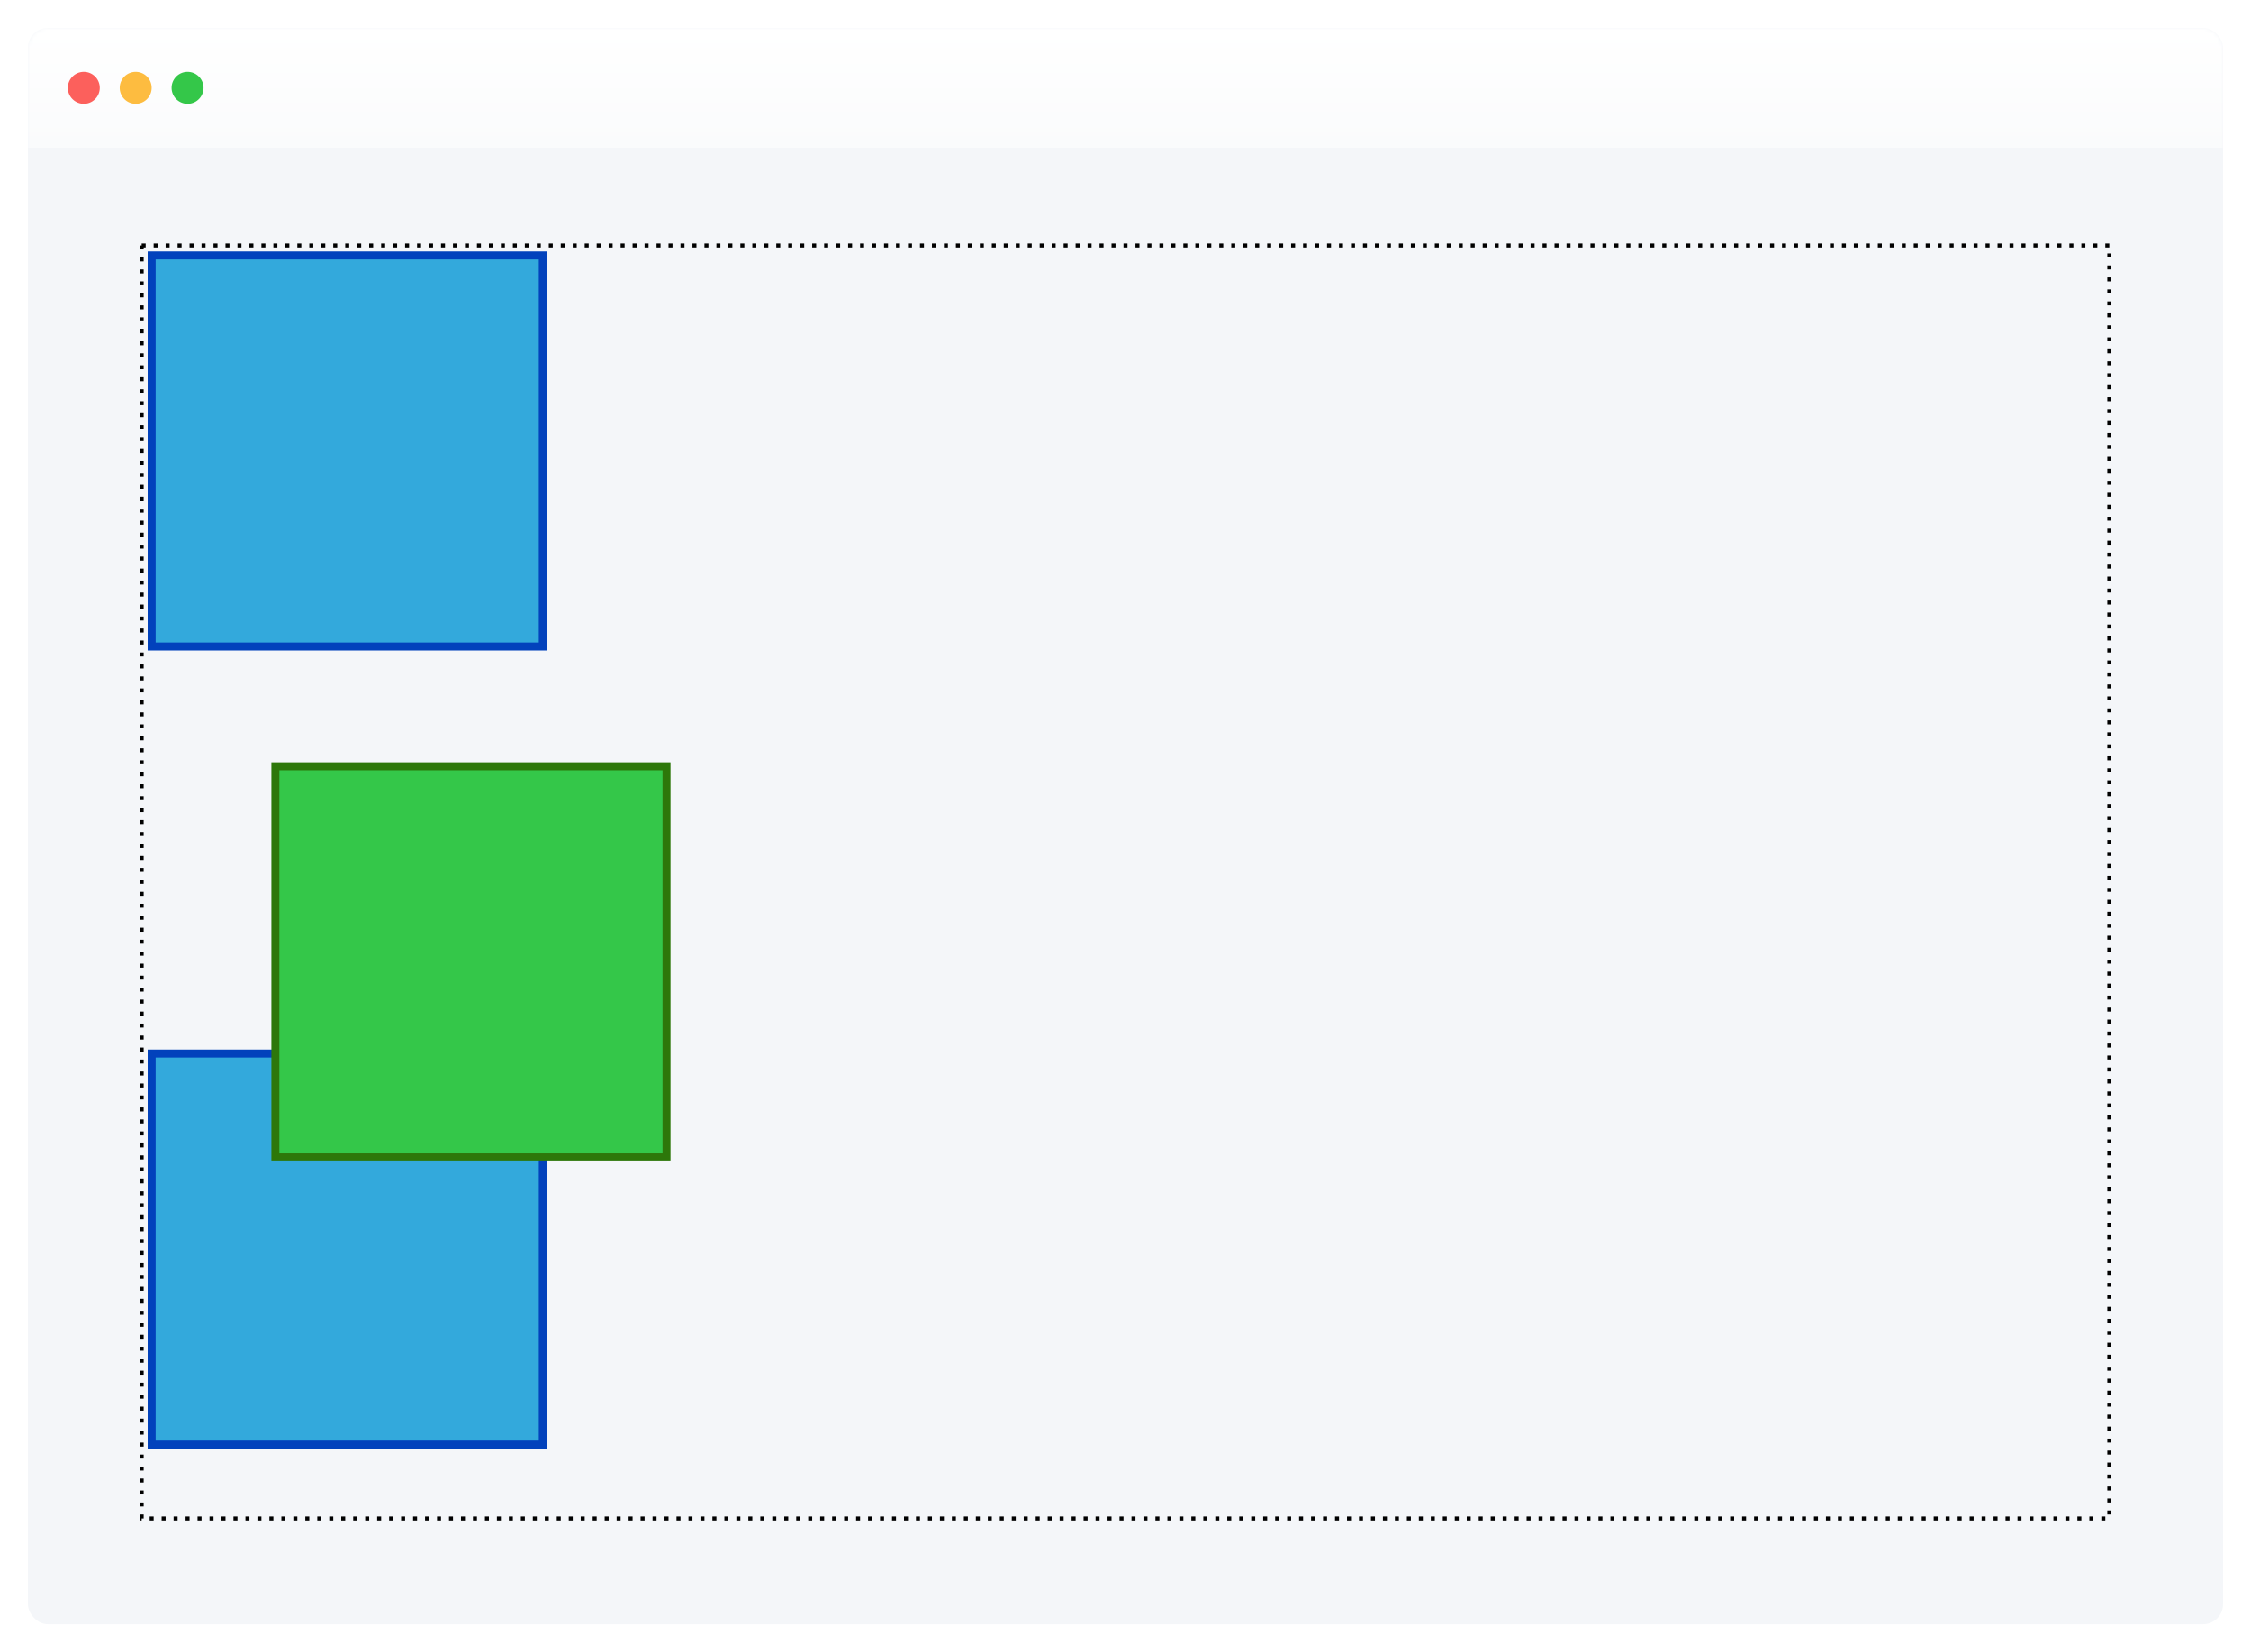
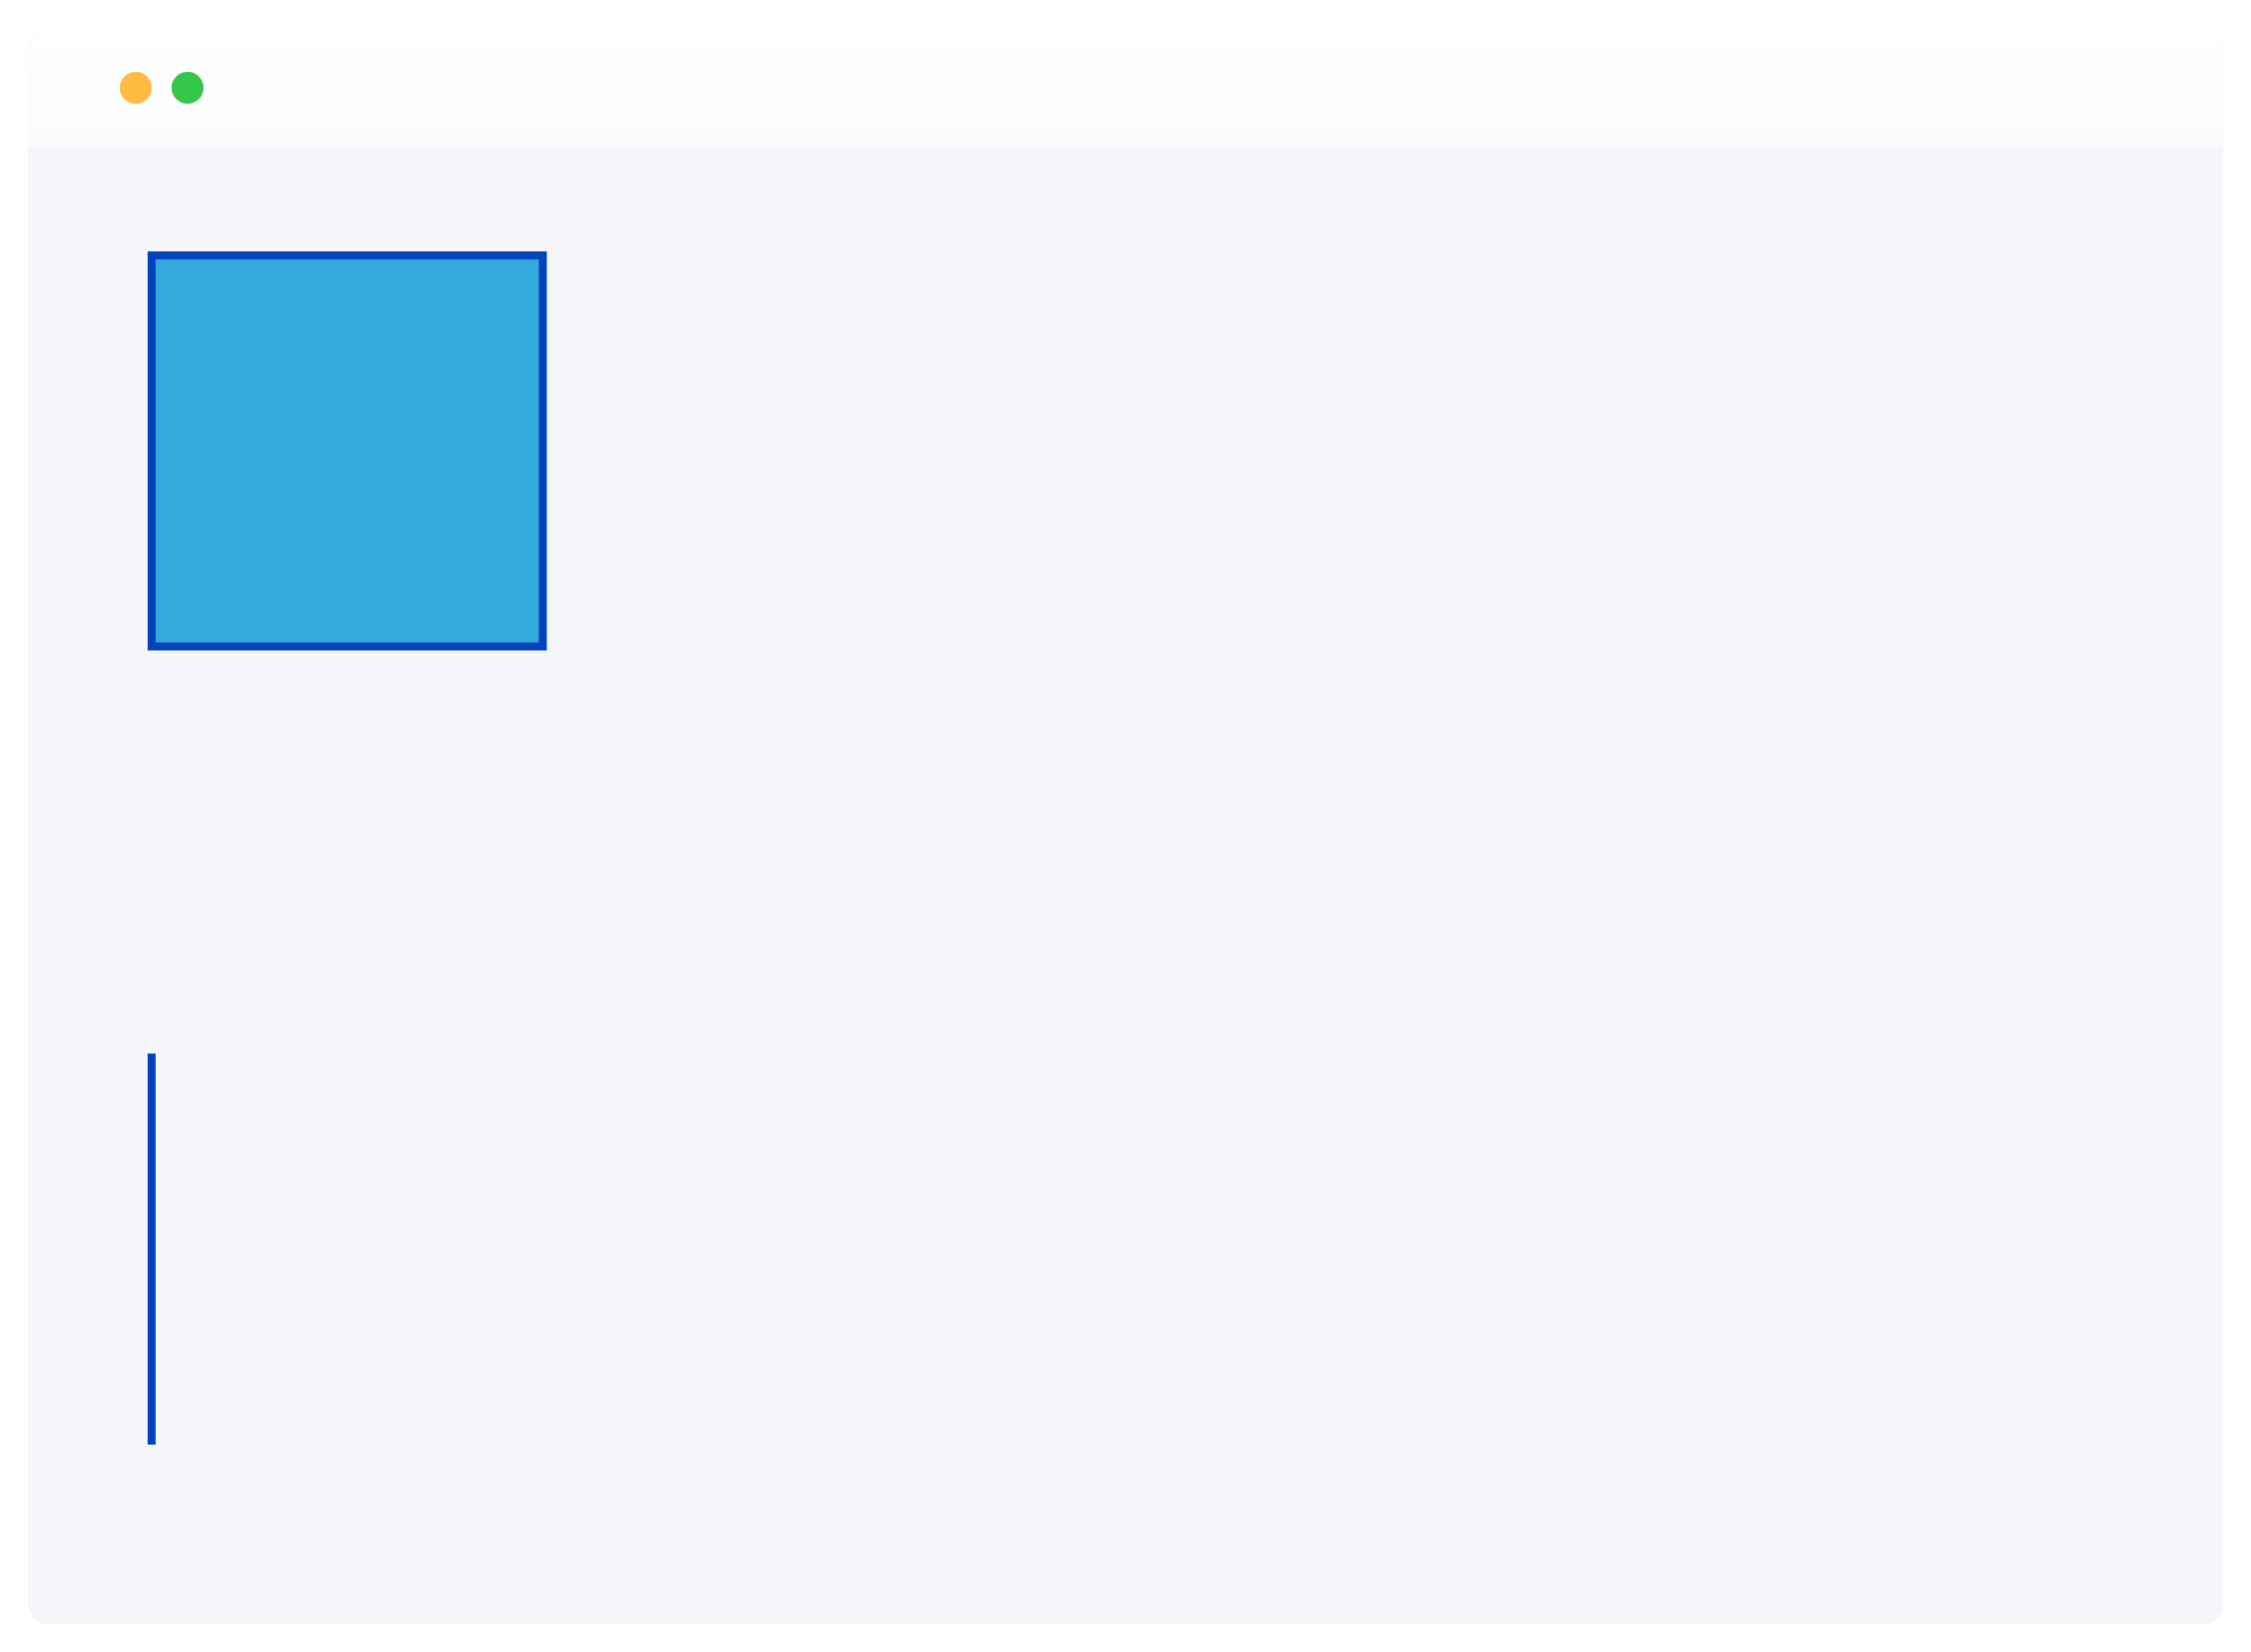
<svg xmlns="http://www.w3.org/2000/svg" fill="none" viewBox="0 0 564 414">
  <g filter="url(#filter0_d)">
    <rect width="550" height="400" x="7" y="7" fill="#F4F6F9" rx="5" />
  </g>
  <mask id="a" width="550" height="400" x="7" y="7" maskUnits="userSpaceOnUse">
    <rect width="550" height="400" x="7" y="7" fill="#fff" rx="5" />
  </mask>
  <g mask="url(#a)">
    <g filter="url(#filter1_d)">
      <path fill="url(#paint0_linear)" d="M7 7h550v30H7z" />
    </g>
    <path fill="#34C749" fill-rule="evenodd" d="M47 26a4 4 0 100-8 4 4 0 000 8z" clip-rule="evenodd" />
    <path fill="#FDBC40" fill-rule="evenodd" d="M34 26a4 4 0 100-8 4 4 0 000 8z" clip-rule="evenodd" />
-     <path fill="#FC605C" fill-rule="evenodd" d="M21 26a4 4 0 100-8 4 4 0 000 8z" clip-rule="evenodd" />
-     <path fill="#33A9DC" stroke="#0242BC" stroke-width="2" d="M38 64h98v98H38zM38 264h98v98H38z" />
-     <path fill="#34C749" stroke="#2D770A" stroke-width="2" d="M69 192h98v98H69z" />
-     <path stroke="#000" stroke-dasharray="1 2" d="M35.5 61.5h493v319h-493z" />
+     <path fill="#33A9DC" stroke="#0242BC" stroke-width="2" d="M38 64h98v98H38zM38 264v98H38z" />
  </g>
  <defs>
    <filter id="filter0_d" width="564" height="414" x="0" y="0" color-interpolation-filters="sRGB" filterUnits="userSpaceOnUse">
      <feFlood flood-opacity="0" result="BackgroundImageFix" />
      <feColorMatrix in="SourceAlpha" values="0 0 0 0 0 0 0 0 0 0 0 0 0 0 0 0 0 0 127 0" />
      <feOffset />
      <feGaussianBlur stdDeviation="3.5" />
      <feColorMatrix values="0 0 0 0 0 0 0 0 0 0 0 0 0 0 0 0 0 0 0.2 0" />
      <feBlend in2="BackgroundImageFix" result="effect1_dropShadow" />
      <feBlend in="SourceGraphic" in2="effect1_dropShadow" result="shape" />
    </filter>
    <filter id="filter1_d" width="554" height="34" x="5" y="5" color-interpolation-filters="sRGB" filterUnits="userSpaceOnUse">
      <feFlood flood-opacity="0" result="BackgroundImageFix" />
      <feColorMatrix in="SourceAlpha" values="0 0 0 0 0 0 0 0 0 0 0 0 0 0 0 0 0 0 127 0" />
      <feOffset />
      <feGaussianBlur stdDeviation="1" />
      <feColorMatrix values="0 0 0 0 0 0 0 0 0 0 0 0 0 0 0 0 0 0 0.15 0" />
      <feBlend in2="BackgroundImageFix" result="effect1_dropShadow" />
      <feBlend in="SourceGraphic" in2="effect1_dropShadow" result="shape" />
    </filter>
    <linearGradient id="paint0_linear" x1="7" x2="7" y1="7" y2="37" gradientUnits="userSpaceOnUse">
      <stop stop-color="#fff" />
      <stop offset="1" stop-color="#FAFBFC" />
    </linearGradient>
  </defs>
</svg>